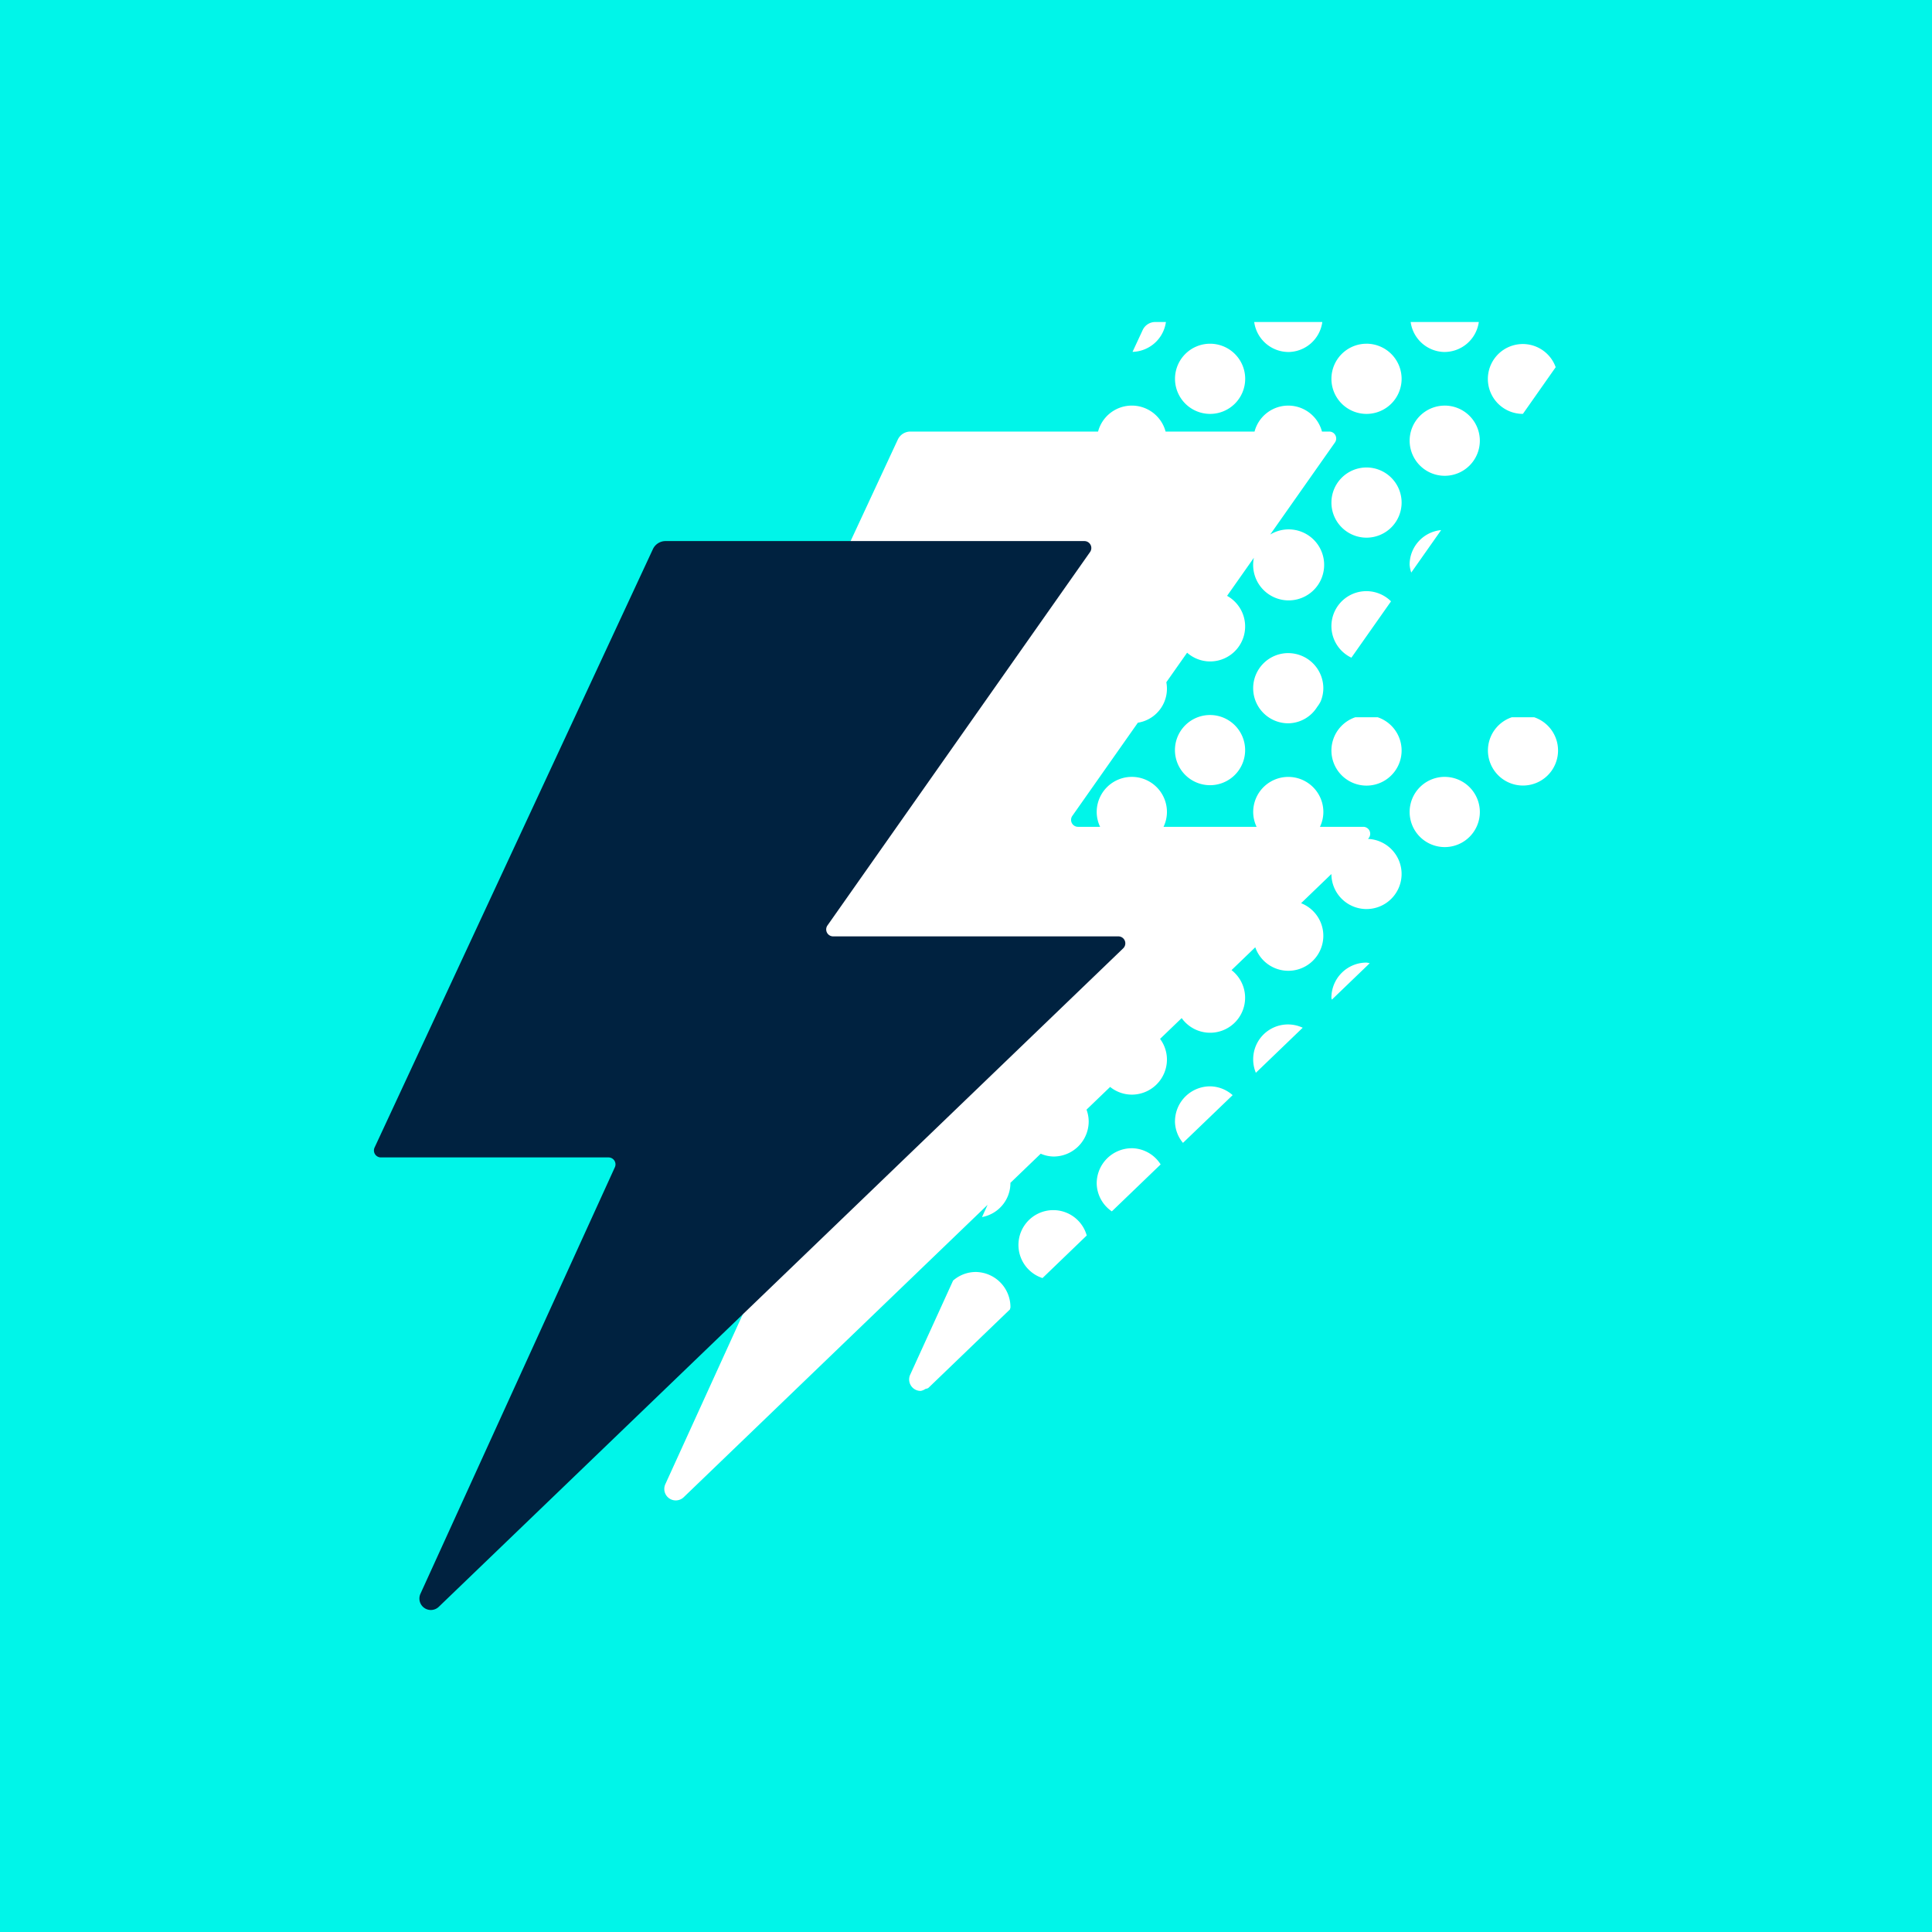
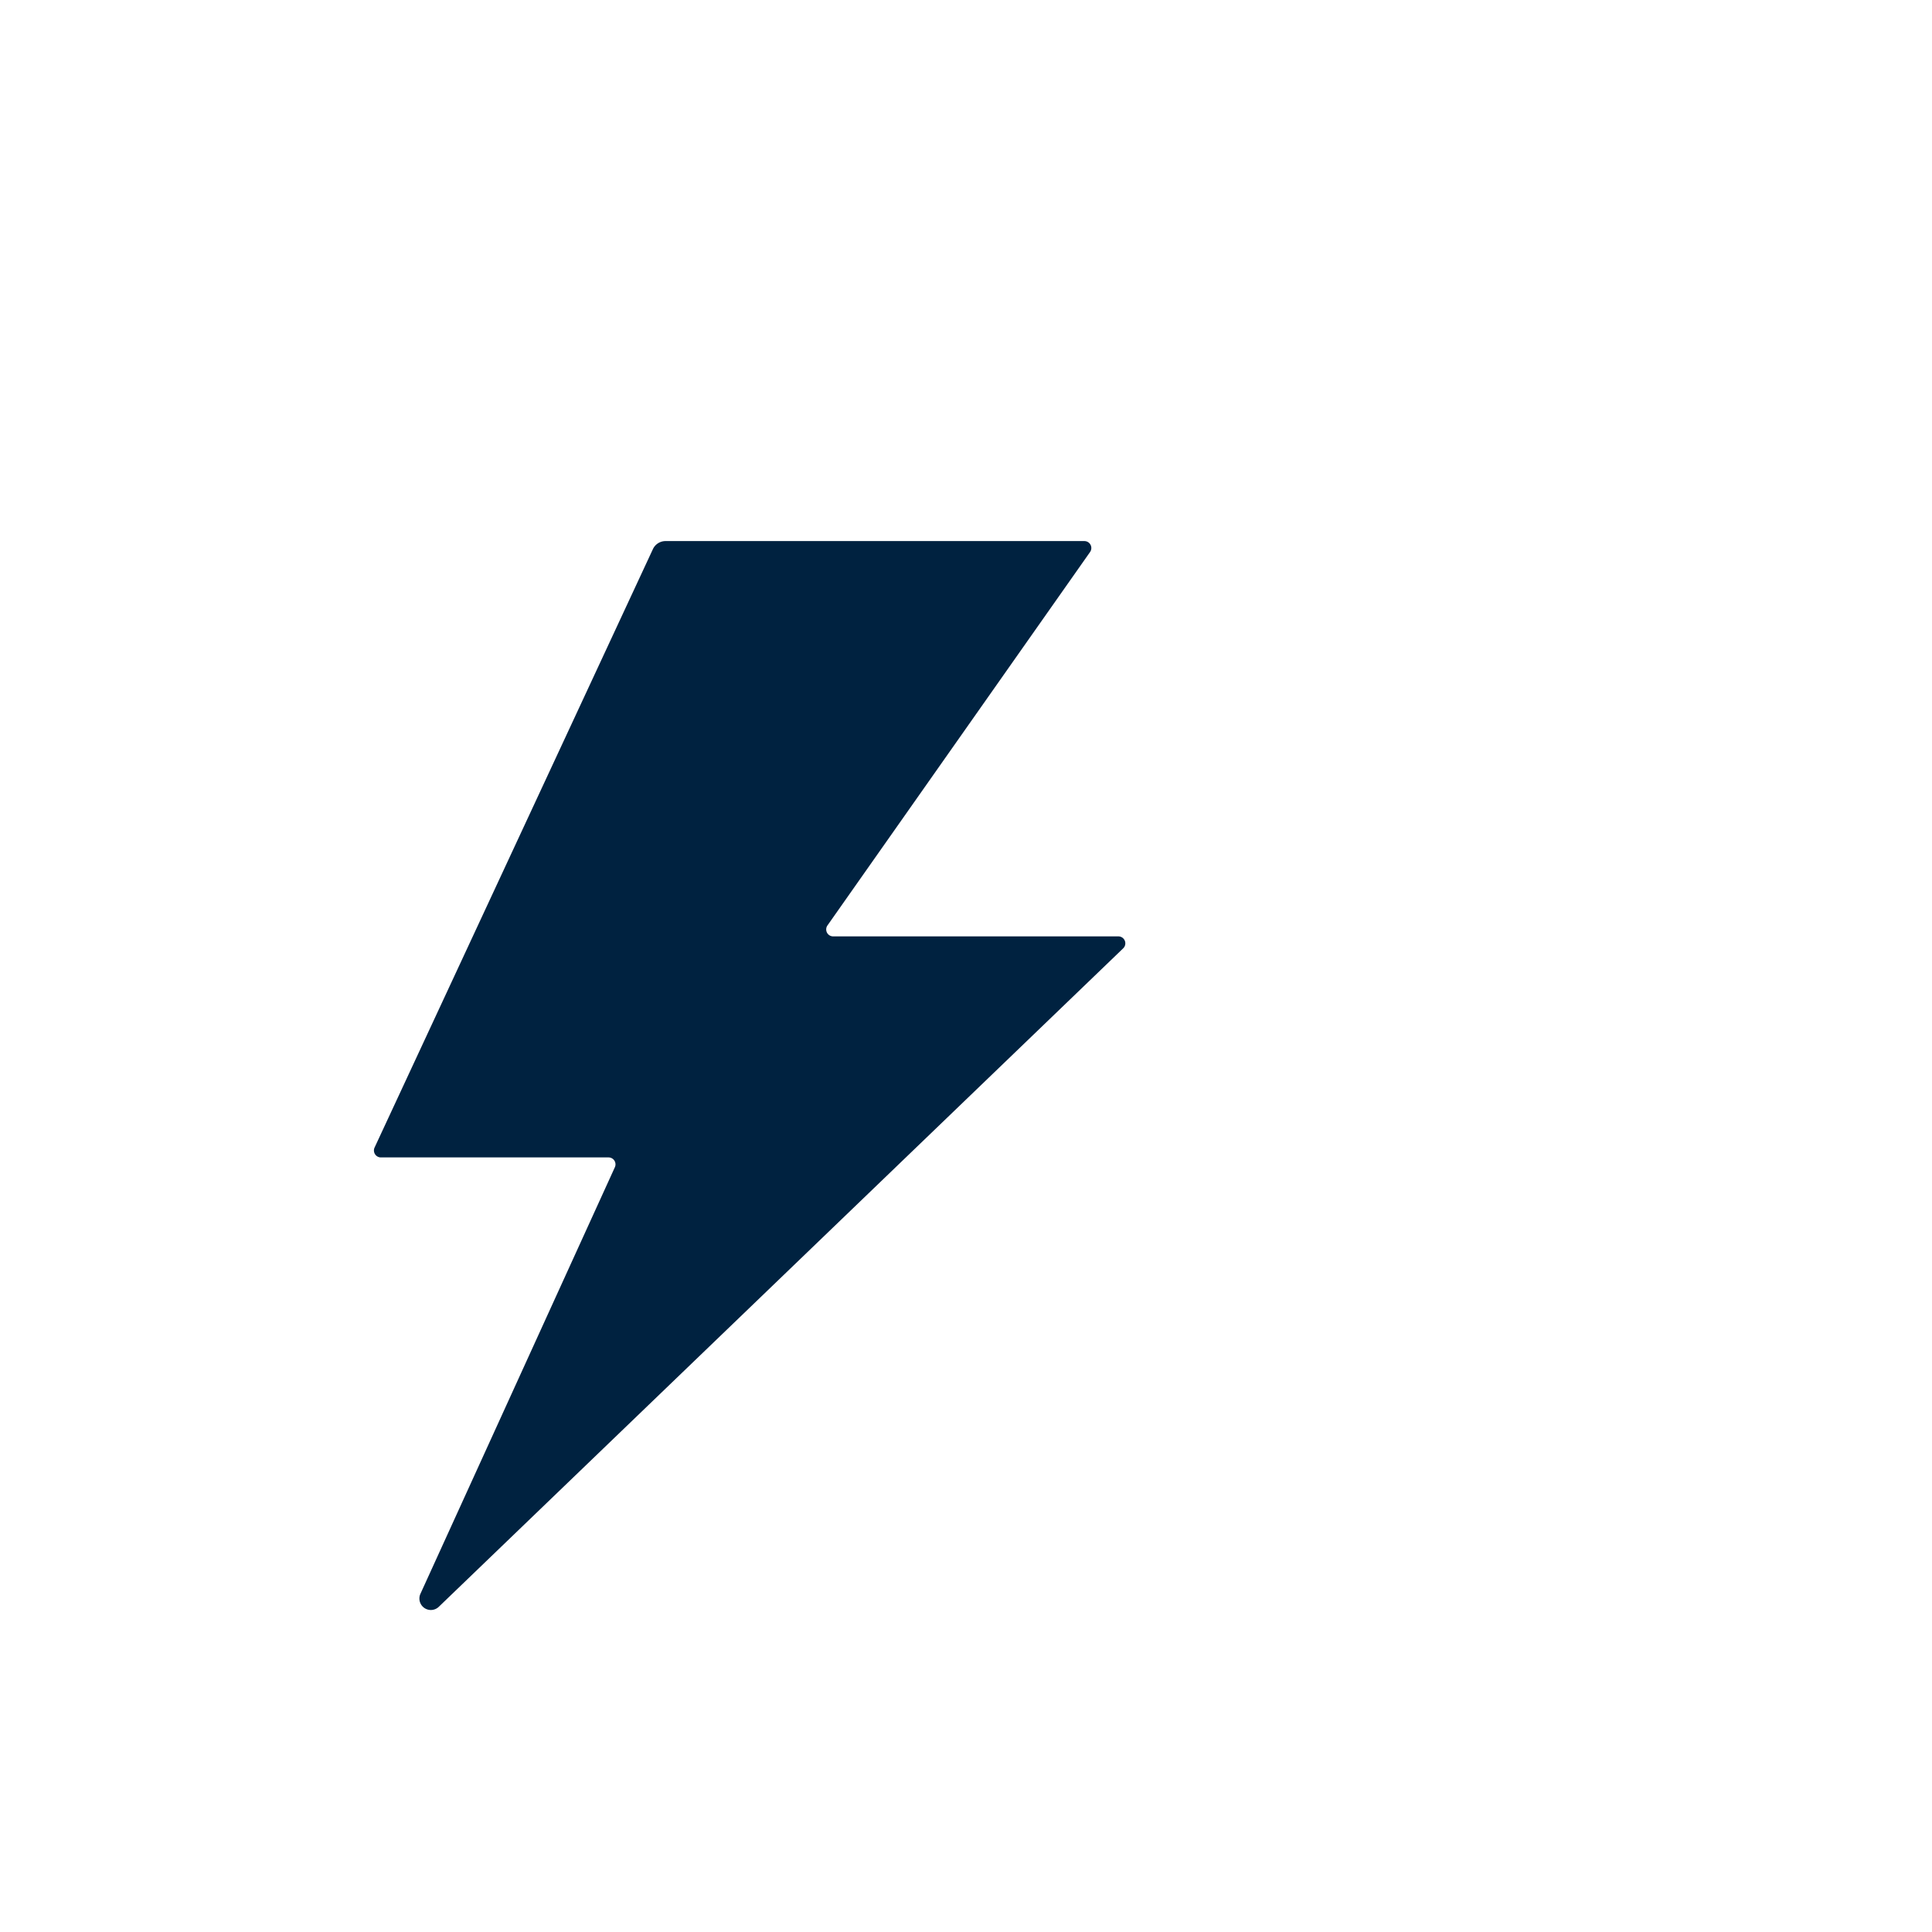
<svg xmlns="http://www.w3.org/2000/svg" id="SvgjsSvg1001" width="107.358" height="107.358" version="1.1" viewBox="0 0 107.358 107.358">
  <defs id="SvgjsDefs1002" />
-   <rect id="SvgjsRect1008" width="107.358" height="107.358" fill="#00f5e9" />
  <g id="SvgjsG1009" transform="matrix(1,0,0,1,-26.946,-28.821)">
    <title>0609_lightning_bolt_verti</title>
-     <path id="color_2" d="M89.879,48.373l.564-1.212a.77.77,0,0,1,.7-.447h.591A1.923,1.923,0,0,1,89.879,48.373Zm4.308,3.448a1.95,1.95,0,1,0-1.948-1.95A1.952,1.952,0,0,0,94.186,51.821Zm4.347-3.439A1.926,1.926,0,0,0,100.425,46.714h-3.785A1.929,1.929,0,0,0,98.533,48.381Zm4.347-.461a1.95,1.95,0,1,0,1.95,1.95A1.953,1.953,0,0,0,102.881,47.92Zm4.345,3.439a1.95,1.95,0,1,0,1.952,1.95A1.953,1.953,0,0,0,107.226,51.359ZM102.881,54.798a1.95,1.95,0,1,0,1.95,1.95A1.952,1.952,0,0,0,102.881,54.798Zm8.69-2.978,1.822-2.594a1.941,1.941,0,1,0-1.822,2.594Zm-6.296,8.367a1.794,1.794,0,0,0,.092.451l1.661-2.361A1.933,1.933,0,0,0,105.276,60.188Zm-6.742,4.926a1.95,1.95,0,1,0,0,3.901,1.92,1.92,0,0,0,1.606-.91,1.817,1.817,0,0,0,.195-.308,1.929,1.929,0,0,0,.147-.73A1.952,1.952,0,0,0,98.533,65.114Zm3.508.254,2.202-3.131a1.942,1.942,0,1,0-2.202,3.131Zm5.184-16.987a1.93,1.93,0,0,0,1.896-1.667h-3.787A1.927,1.927,0,0,0,107.226,48.381ZM94.186,68.553a1.95,1.95,0,1,0,1.95,1.952A1.952,1.952,0,0,0,94.186,68.553Zm9.32.126h-1.25a1.95,1.95,0,1,0,1.25,0Zm8.695,0h-1.25a1.948,1.948,0,1,0,1.25,0Zm-4.974,3.311a1.951,1.951,0,1,0,1.952,1.952A1.955,1.955,0,0,0,107.226,71.991Zm-4.267,3.447.007-.006a.386.386,0,0,0-.268-.665h-2.405a1.93,1.93,0,0,0,.189-.824,1.949,1.949,0,1,0-3.899,0,1.93,1.93,0,0,0,.189.824H91.602a1.929,1.929,0,0,0,.189-.824,1.951,1.951,0,1,0-3.903,0,1.93,1.93,0,0,0,.189.824H86.85a.386.386,0,0,1-.316-.608l3.641-5.177a1.914,1.914,0,0,0,1.582-2.249l1.155-1.642a1.931,1.931,0,0,0,1.274.486,1.944,1.944,0,0,0,.947-3.645L96.621,59.816a1.973,1.973,0,1,0,.908-1.291l3.597-5.115a.386.386,0,0,0-.316-.608h-.404a1.938,1.938,0,0,0-3.747,0H91.716a1.941,1.941,0,0,0-3.752,0H77.535a.772.772,0,0,0-.7.447L61.369,86.499a.387.387,0,0,0,.351.55H74.369a.386.386,0,0,1,.351.546L63.916,111.298a.637.637,0,0,0,1.02.723L81.825,95.771l-.31.68a1.925,1.925,0,0,0,1.579-1.875c0-.008-.004-.015-.004-.023l1.687-1.623a1.852,1.852,0,0,0,.716.157,1.952,1.952,0,0,0,1.95-1.95,1.928,1.928,0,0,0-.121-.655l1.312-1.262a1.931,1.931,0,0,0,1.205.428A1.952,1.952,0,0,0,91.791,87.698a1.932,1.932,0,0,0-.382-1.148l1.201-1.155a1.943,1.943,0,1,0,2.77-2.666l1.319-1.269a1.945,1.945,0,1,0,2.546-2.45l1.685-1.622a1.95,1.95,0,1,0,2.028-1.951ZM96.583,87.698a1.954,1.954,0,0,0,.149.736l2.603-2.504a1.932,1.932,0,0,0-2.751,1.768Zm4.347-3.439c0,.042.021.073.023.113l2.106-2.026a1.68,1.68,0,0,0-.178-.036A1.952,1.952,0,0,0,100.93,84.259Zm-8.693,6.879a1.902,1.902,0,0,0,.445,1.191l2.76-2.653a1.922,1.922,0,0,0-1.256-.489A1.952,1.952,0,0,0,92.238,91.137Zm-2.399,1.489a1.952,1.952,0,0,0-1.95,1.95,1.919,1.919,0,0,0,.841,1.558l2.712-2.609A1.923,1.923,0,0,0,89.839,92.626Zm-4.345,3.439a1.935,1.935,0,0,0-.617,3.775l2.458-2.366A1.929,1.929,0,0,0,85.494,96.066Zm-4.347,3.437a1.921,1.921,0,0,0-1.239.478l-.698,1.533-.96,2.106-.726,1.592a.637.637,0,0,0,.579.9.606.606,0,0,0,.252-.101c.063-.029.141-.027.191-.076l2.636-2.537,1.889-1.818c.004-.044.025-.082.025-.126A1.952,1.952,0,0,0,81.146,99.503Z" fill="#ffffff" />
    <path id="color_1" d="M73.243,80.854H89.091a.386.386,0,0,1,.268.665L51.329,118.108a.637.637,0,0,1-.441.178h0a.637.637,0,0,1-.579-.901L61.113,93.683a.386.386,0,0,0-.351-.546H48.112a.387.387,0,0,1-.351-.55L63.227,59.335a.773.773,0,0,1,.7-.447H87.203a.386.386,0,0,1,.316.608L72.927,80.246A.386.386,0,0,0,73.243,80.854Z" fill="#002240" />
  </g>
</svg>